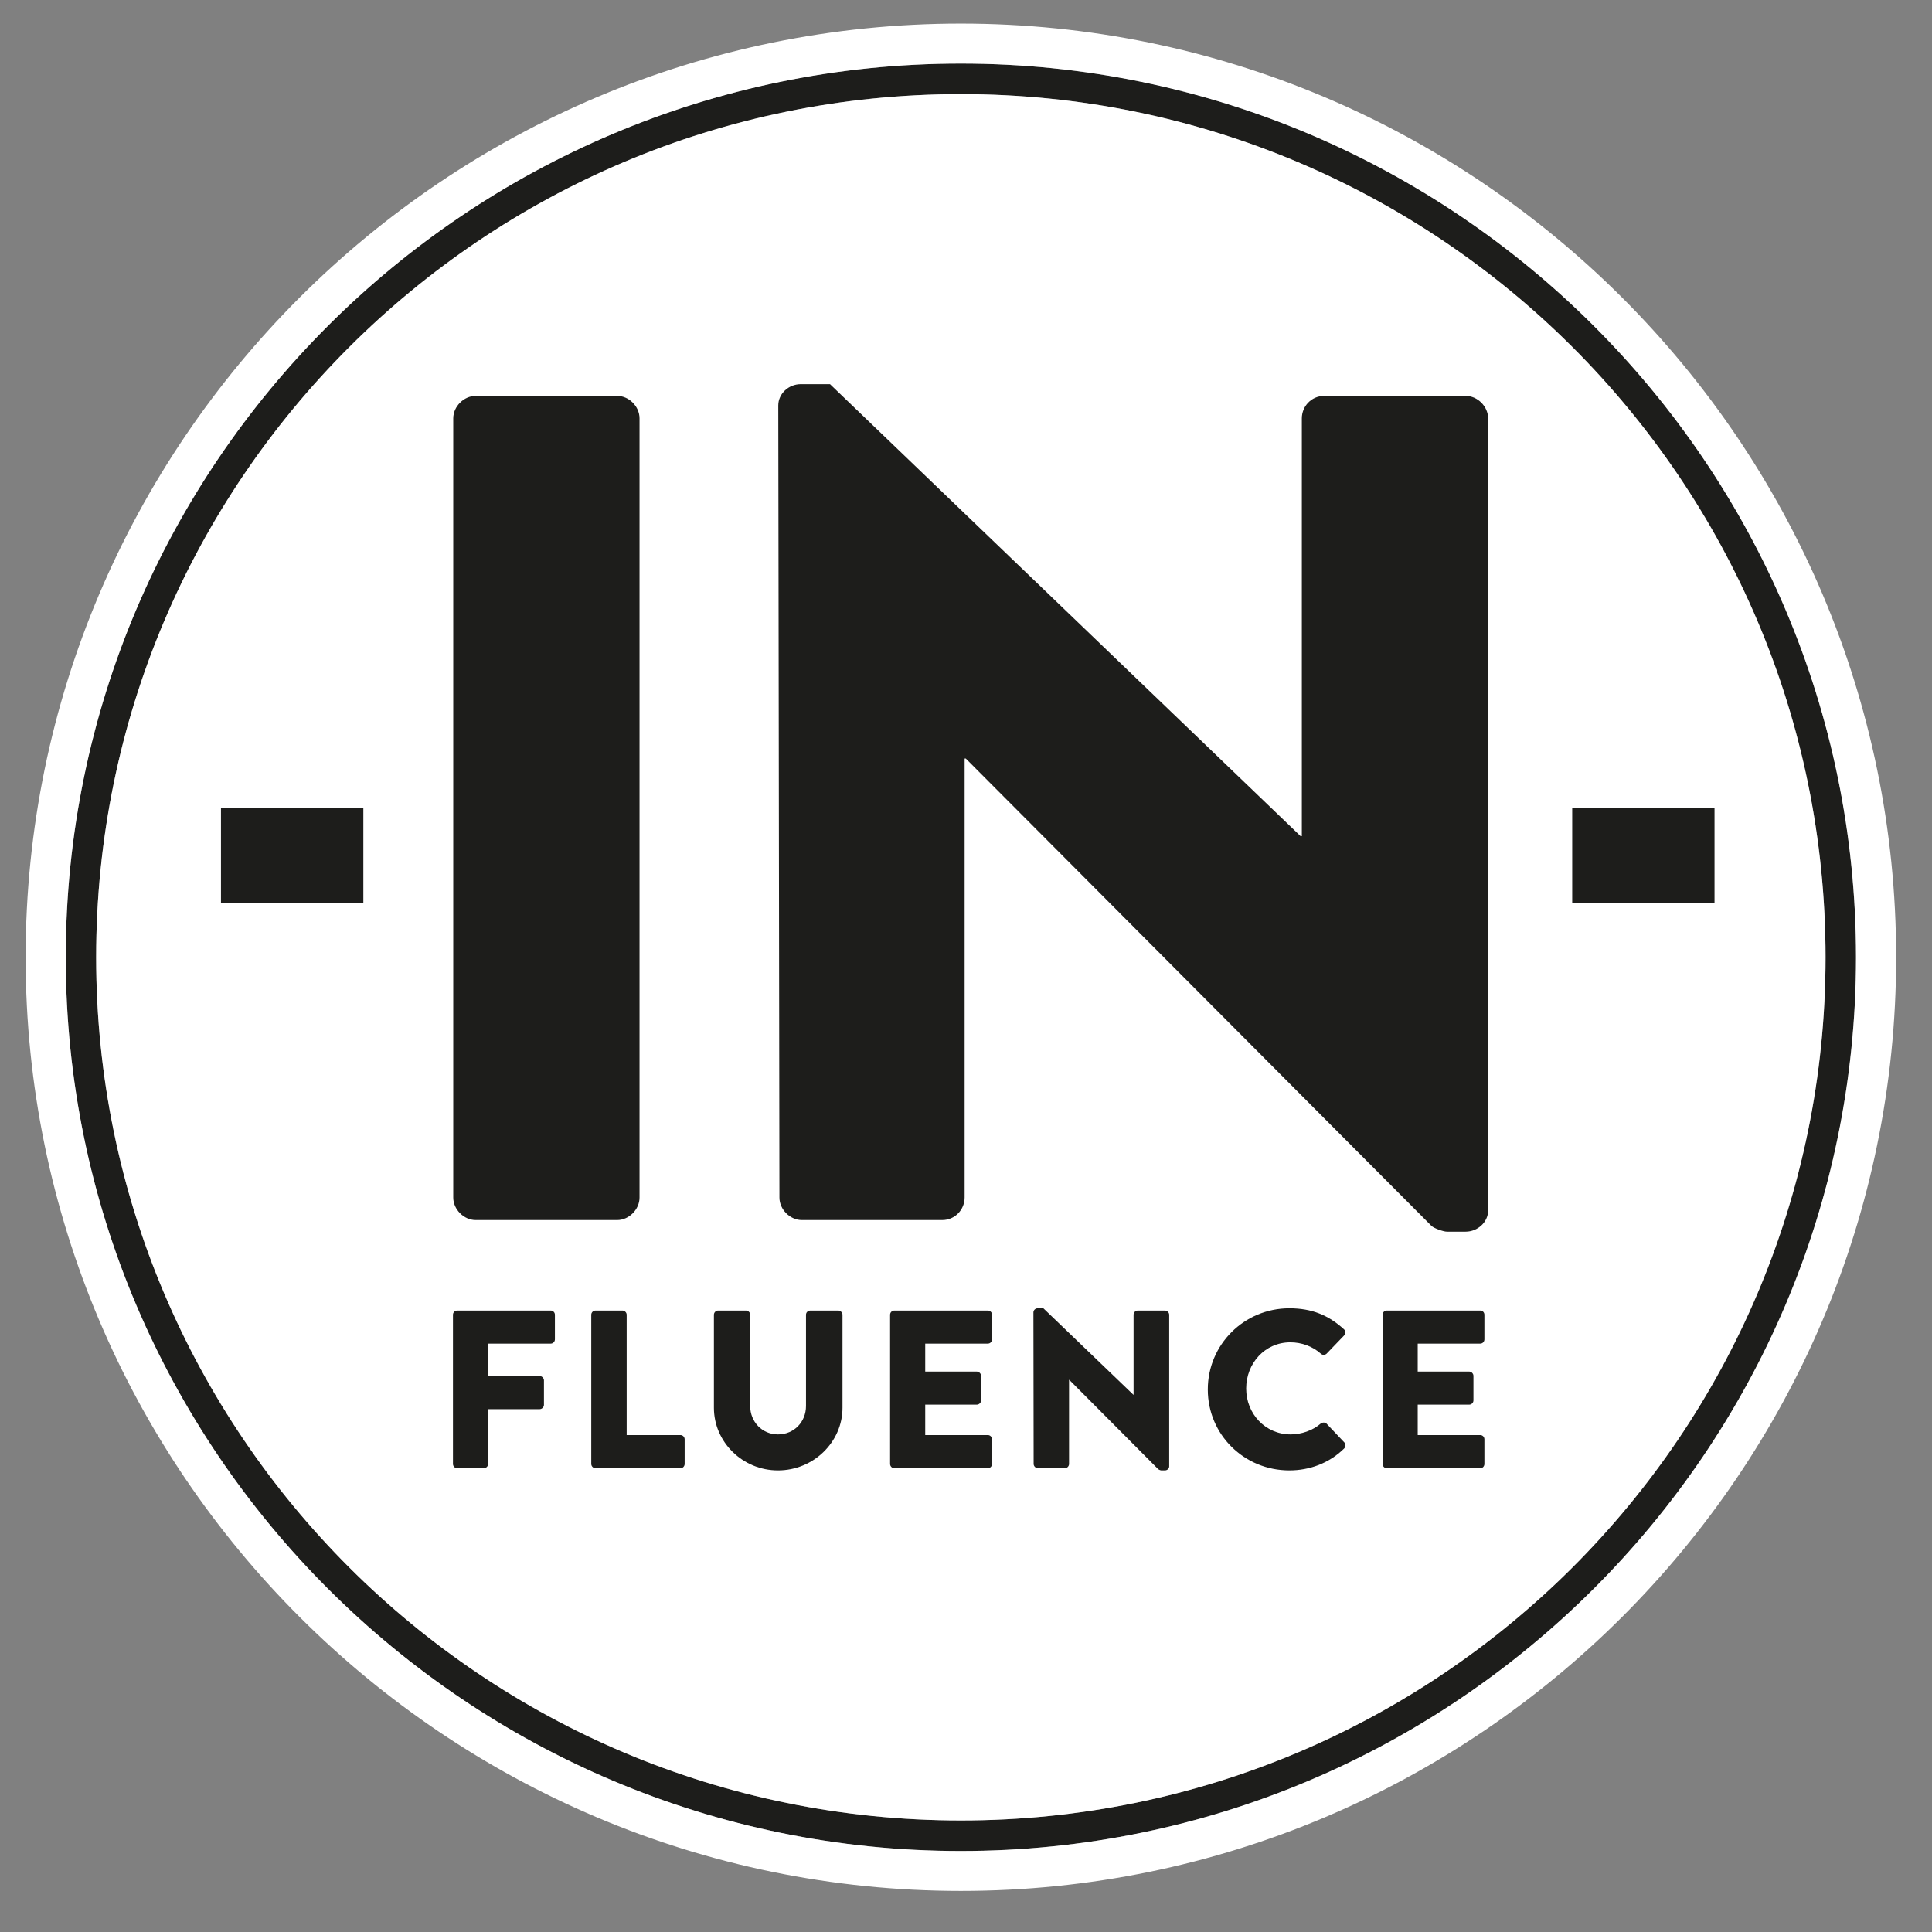
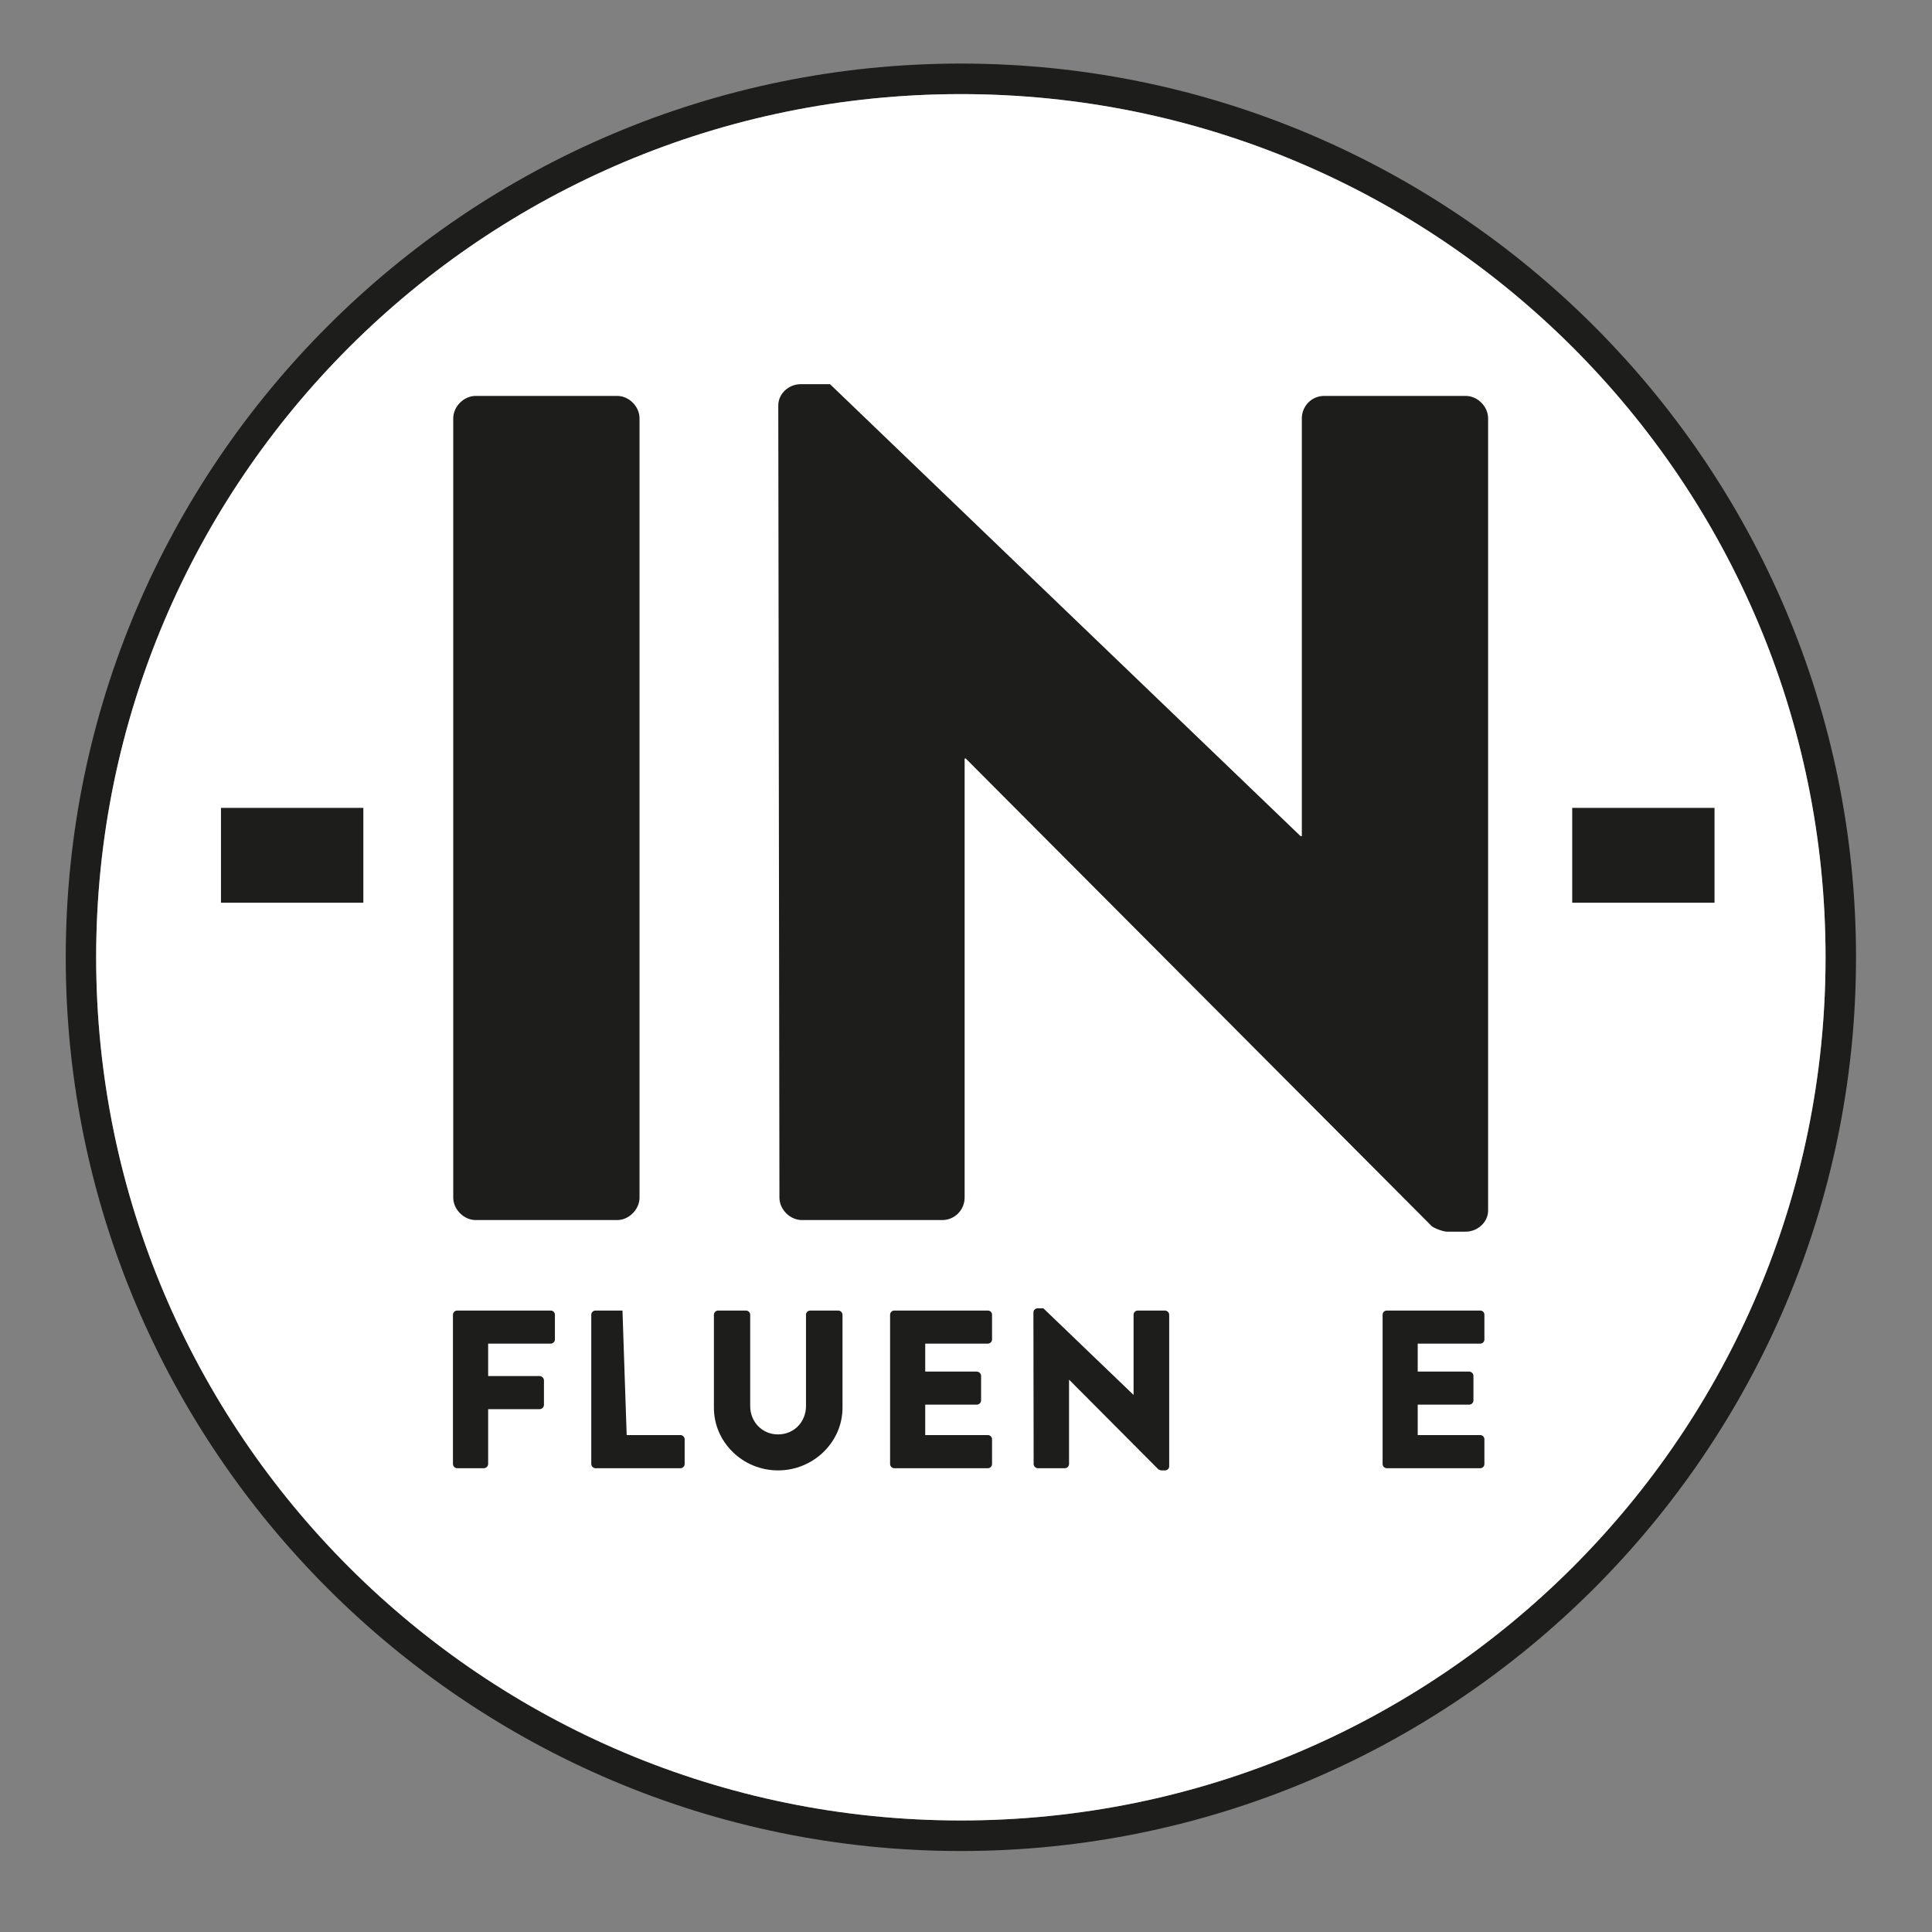
<svg xmlns="http://www.w3.org/2000/svg" width="104pt" height="104pt" viewBox="0 0 104 104" version="1.1">
  <rect x="0" y="0" width="104" height="104" fill="#808080" stroke="none" />
  <g id="surface1">
    <path style=" stroke:none;fill-rule:nonzero;fill:rgb(11.373%,11.373%,10.588%);fill-opacity:1;" d="M 99.91 51.531 C 99.91 25.004 78.293 3.422 51.723 3.422 C 25.148 3.422 3.539 25.004 3.539 51.531 C 3.539 78.055 25.148 99.641 51.723 99.641 C 78.293 99.641 99.91 78.055 99.91 51.531 M 51.723 97.996 C 26.02 97.996 5.176 77.191 5.176 51.531 C 5.176 25.867 26.02 5.066 51.723 5.066 C 77.43 5.066 98.27 25.867 98.27 51.531 C 98.27 77.191 77.43 97.996 51.723 97.996 " />
    <path style=" stroke:none;fill-rule:nonzero;fill:rgb(100%,100%,100%);fill-opacity:1;" d="M 51.723 5.066 C 26.02 5.066 5.176 25.867 5.176 51.531 C 5.176 77.191 26.02 97.996 51.723 97.996 C 77.43 97.996 98.27 77.191 98.27 51.531 C 98.27 25.867 77.43 5.066 51.723 5.066 " />
-     <path style=" stroke:none;fill-rule:nonzero;fill:rgb(100%,100%,100%);fill-opacity:1;" d="M 51.723 1.27 C 23.957 1.27 1.379 23.816 1.379 51.531 C 1.379 79.242 23.957 101.789 51.723 101.789 C 79.484 101.789 102.07 79.242 102.07 51.531 C 102.07 23.816 79.484 1.27 51.723 1.27 M 3.539 51.531 C 3.539 25.004 25.148 3.422 51.723 3.422 C 78.293 3.422 99.91 25.004 99.91 51.531 C 99.91 78.055 78.293 99.641 51.723 99.641 C 25.148 99.641 3.539 78.055 3.539 51.531 " />
    <path style=" stroke:none;fill-rule:nonzero;fill:rgb(11.373%,11.373%,10.588%);fill-opacity:1;" d="M 24.398 22.52 C 24.398 21.879 24.973 21.312 25.605 21.312 L 33.223 21.312 C 33.859 21.312 34.426 21.879 34.426 22.52 L 34.426 64.465 C 34.426 65.105 33.859 65.676 33.223 65.676 L 25.605 65.676 C 24.973 65.676 24.398 65.105 24.398 64.465 Z M 24.398 22.52 " />
    <path style=" stroke:none;fill-rule:nonzero;fill:rgb(11.373%,11.373%,10.588%);fill-opacity:1;" d="M 41.895 21.824 C 41.895 21.188 42.461 20.68 43.102 20.68 L 44.68 20.68 L 70.012 45.012 L 70.078 45.012 L 70.078 22.52 C 70.078 21.879 70.586 21.312 71.285 21.312 L 78.898 21.312 C 79.535 21.312 80.105 21.879 80.105 22.52 L 80.105 65.168 C 80.105 65.793 79.535 66.301 78.898 66.301 L 77.887 66.301 C 77.695 66.301 77.188 66.117 77.059 65.992 L 51.988 40.832 L 51.926 40.832 L 51.926 64.465 C 51.926 65.105 51.418 65.676 50.719 65.676 L 43.164 65.676 C 42.527 65.676 41.957 65.105 41.957 64.465 Z M 41.895 21.824 " />
    <path style=" stroke:none;fill-rule:nonzero;fill:rgb(11.373%,11.373%,10.588%);fill-opacity:1;" d="M 24.383 70.773 C 24.383 70.652 24.48 70.547 24.617 70.547 L 29.645 70.547 C 29.773 70.547 29.871 70.652 29.871 70.773 L 29.871 72.098 C 29.871 72.219 29.773 72.328 29.645 72.328 L 26.277 72.328 L 26.277 74.074 L 29.051 74.074 C 29.168 74.074 29.281 74.184 29.281 74.305 L 29.281 75.625 C 29.281 75.75 29.168 75.855 29.051 75.855 L 26.277 75.855 L 26.277 78.805 C 26.277 78.926 26.168 79.035 26.047 79.035 L 24.617 79.035 C 24.48 79.035 24.383 78.926 24.383 78.805 Z M 24.383 70.773 " />
-     <path style=" stroke:none;fill-rule:nonzero;fill:rgb(11.373%,11.373%,10.588%);fill-opacity:1;" d="M 31.828 70.773 C 31.828 70.652 31.93 70.547 32.059 70.547 L 33.508 70.547 C 33.625 70.547 33.734 70.652 33.734 70.773 L 33.734 77.25 L 36.629 77.25 C 36.758 77.25 36.855 77.359 36.855 77.477 L 36.855 78.805 C 36.855 78.926 36.758 79.035 36.629 79.035 L 32.059 79.035 C 31.93 79.035 31.828 78.926 31.828 78.805 Z M 31.828 70.773 " />
+     <path style=" stroke:none;fill-rule:nonzero;fill:rgb(11.373%,11.373%,10.588%);fill-opacity:1;" d="M 31.828 70.773 C 31.828 70.652 31.93 70.547 32.059 70.547 L 33.508 70.547 L 33.734 77.25 L 36.629 77.25 C 36.758 77.25 36.855 77.359 36.855 77.477 L 36.855 78.805 C 36.855 78.926 36.758 79.035 36.629 79.035 L 32.059 79.035 C 31.93 79.035 31.828 78.926 31.828 78.805 Z M 31.828 70.773 " />
    <path style=" stroke:none;fill-rule:nonzero;fill:rgb(11.373%,11.373%,10.588%);fill-opacity:1;" d="M 38.43 70.773 C 38.43 70.652 38.535 70.547 38.656 70.547 L 40.152 70.547 C 40.281 70.547 40.383 70.652 40.383 70.773 L 40.383 75.688 C 40.383 76.531 41.02 77.215 41.879 77.215 C 42.754 77.215 43.387 76.531 43.387 75.688 L 43.387 70.773 C 43.387 70.652 43.484 70.547 43.625 70.547 L 45.121 70.547 C 45.242 70.547 45.352 70.652 45.352 70.773 L 45.352 75.781 C 45.352 77.625 43.793 79.152 41.879 79.152 C 39.973 79.152 38.43 77.625 38.43 75.781 Z M 38.43 70.773 " />
    <path style=" stroke:none;fill-rule:nonzero;fill:rgb(11.373%,11.373%,10.588%);fill-opacity:1;" d="M 47.914 70.773 C 47.914 70.652 48.012 70.547 48.145 70.547 L 53.176 70.547 C 53.305 70.547 53.402 70.652 53.402 70.773 L 53.402 72.098 C 53.402 72.219 53.305 72.328 53.176 72.328 L 49.805 72.328 L 49.805 73.832 L 52.574 73.832 C 52.699 73.832 52.812 73.941 52.812 74.062 L 52.812 75.383 C 52.812 75.516 52.699 75.613 52.574 75.613 L 49.805 75.613 L 49.805 77.25 L 53.176 77.25 C 53.305 77.25 53.402 77.359 53.402 77.477 L 53.402 78.805 C 53.402 78.926 53.305 79.035 53.176 79.035 L 48.145 79.035 C 48.012 79.035 47.914 78.926 47.914 78.805 Z M 47.914 70.773 " />
    <path style=" stroke:none;fill-rule:nonzero;fill:rgb(11.373%,11.373%,10.588%);fill-opacity:1;" d="M 55.629 70.648 C 55.629 70.523 55.738 70.426 55.859 70.426 L 56.164 70.426 L 61.012 75.082 L 61.02 75.082 L 61.02 70.773 C 61.02 70.652 61.117 70.547 61.254 70.547 L 62.707 70.547 C 62.828 70.547 62.938 70.652 62.938 70.773 L 62.938 78.938 C 62.938 79.059 62.828 79.152 62.707 79.152 L 62.512 79.152 C 62.477 79.152 62.379 79.113 62.355 79.094 L 57.562 74.281 L 57.547 74.281 L 57.547 78.805 C 57.547 78.926 57.445 79.035 57.32 79.035 L 55.871 79.035 C 55.75 79.035 55.641 78.926 55.641 78.805 Z M 55.629 70.648 " />
-     <path style=" stroke:none;fill-rule:nonzero;fill:rgb(11.373%,11.373%,10.588%);fill-opacity:1;" d="M 69.406 70.426 C 70.617 70.426 71.512 70.797 72.34 71.551 C 72.453 71.648 72.453 71.793 72.352 71.891 L 71.41 72.871 C 71.316 72.953 71.191 72.953 71.102 72.871 C 70.652 72.469 70.062 72.258 69.461 72.258 C 68.086 72.258 67.082 73.395 67.082 74.746 C 67.082 76.098 68.105 77.215 69.48 77.215 C 70.043 77.215 70.668 77.008 71.102 76.625 C 71.191 76.559 71.34 76.559 71.414 76.641 L 72.371 77.652 C 72.453 77.734 72.438 77.895 72.352 77.977 C 71.535 78.777 70.48 79.152 69.406 79.152 C 66.973 79.152 65.016 77.227 65.016 74.797 C 65.016 72.379 66.973 70.426 69.406 70.426 " />
    <path style=" stroke:none;fill-rule:nonzero;fill:rgb(11.373%,11.373%,10.588%);fill-opacity:1;" d="M 74.426 70.773 C 74.426 70.652 74.52 70.547 74.656 70.547 L 79.68 70.547 C 79.816 70.547 79.906 70.652 79.906 70.773 L 79.906 72.098 C 79.906 72.219 79.816 72.328 79.68 72.328 L 76.316 72.328 L 76.316 73.832 L 79.086 73.832 C 79.207 73.832 79.316 73.941 79.316 74.062 L 79.316 75.383 C 79.316 75.516 79.207 75.613 79.086 75.613 L 76.316 75.613 L 76.316 77.25 L 79.68 77.25 C 79.816 77.25 79.906 77.359 79.906 77.477 L 79.906 78.805 C 79.906 78.926 79.816 79.035 79.68 79.035 L 74.656 79.035 C 74.52 79.035 74.426 78.926 74.426 78.805 Z M 74.426 70.773 " />
    <path style=" stroke:none;fill-rule:nonzero;fill:rgb(11.373%,11.373%,10.588%);fill-opacity:1;" d="M 92.293 48.594 L 84.633 48.594 L 84.633 43.488 L 92.293 43.488 Z M 92.293 48.594 " />
    <path style=" stroke:none;fill-rule:nonzero;fill:rgb(11.373%,11.373%,10.588%);fill-opacity:1;" d="M 19.559 48.594 L 11.895 48.594 L 11.895 43.488 L 19.559 43.488 Z M 19.559 48.594 " />
  </g>
</svg>